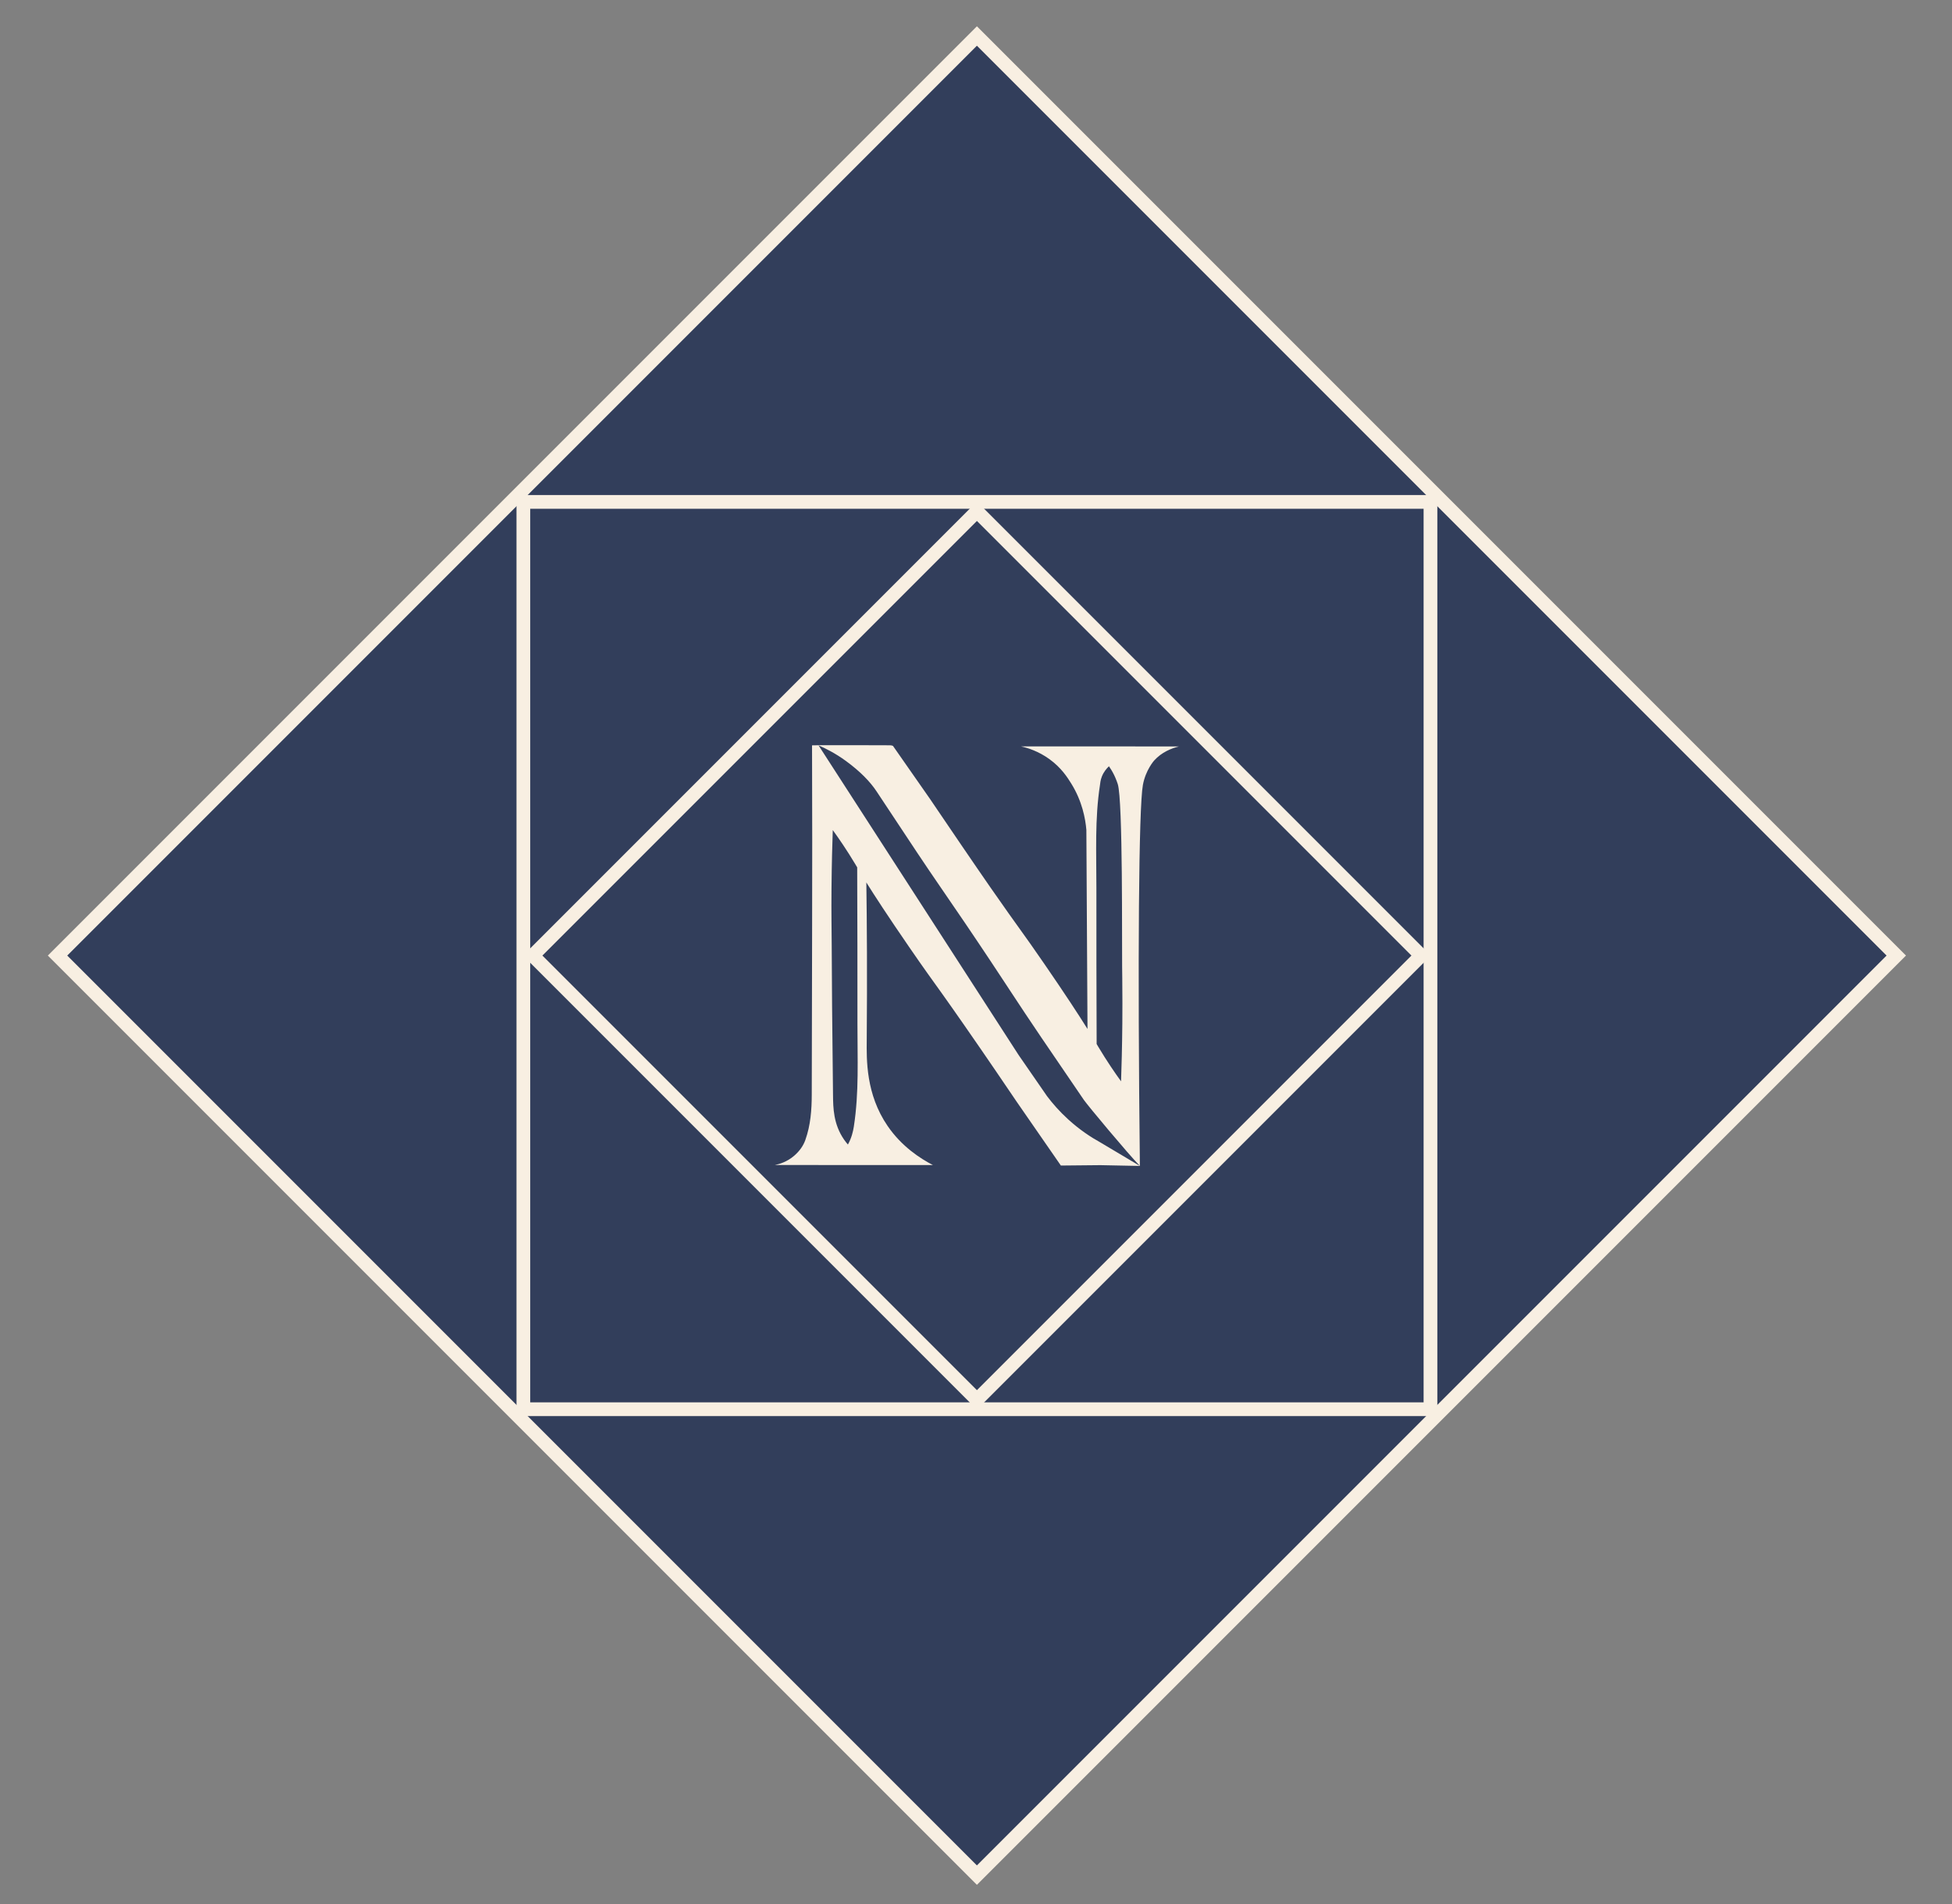
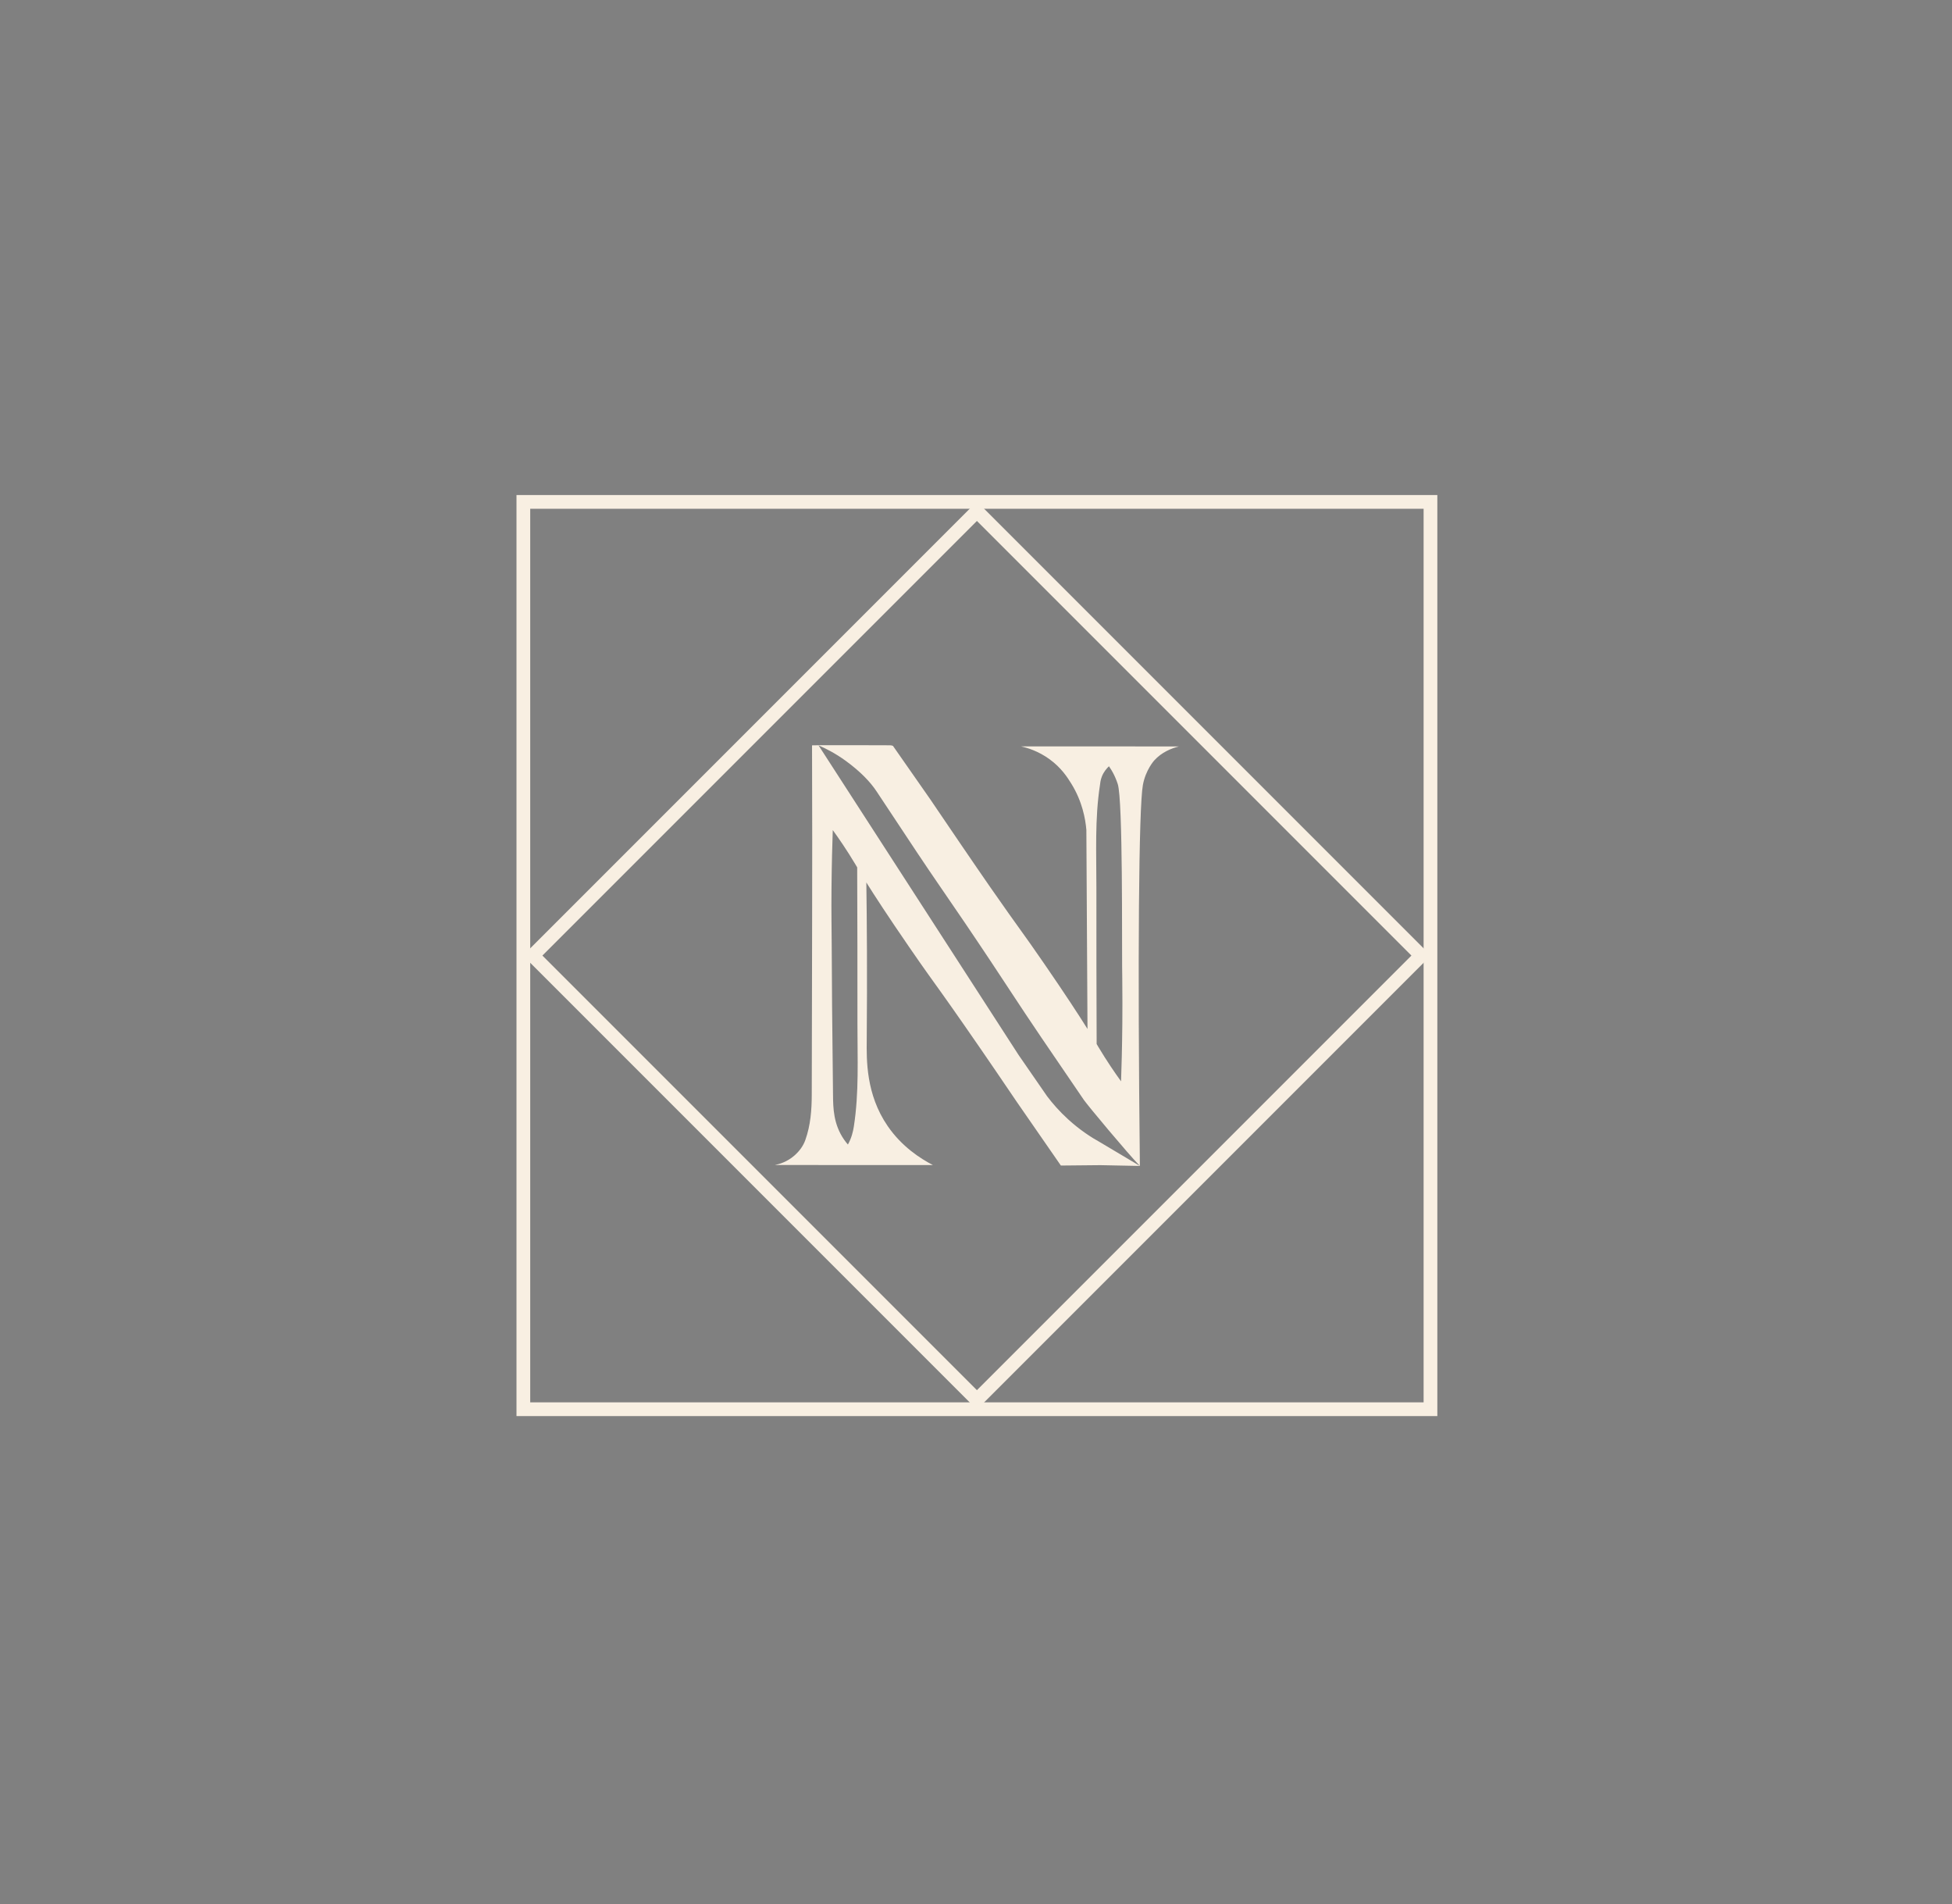
<svg xmlns="http://www.w3.org/2000/svg" id="a" viewBox="0 0 1243.952 1213.138">
  <rect x="0" y="0" width="1243.952" height="1213.138" fill="#808080" stroke="none" />
  <defs>
    <style>.b{fill:#323e5b;}.c{fill:#f8efe2;}</style>
  </defs>
-   <rect class="b" x="208.454" y="194.715" width="828.21" height="828.21" transform="translate(-248.157 618.535) rotate(-45)" />
  <path class="c" d="M915.973,902.234H329.144V315.405h586.829v586.829ZM337.893,893.485h569.331V324.154H337.893v569.331Z" />
  <path class="c" d="M622.561,898.09l-289.273-289.273,289.273-289.269,289.273,289.269-289.273,289.273ZM345.659,608.818l276.901,276.901,276.901-276.901-276.901-276.897-276.901,276.897Z" />
-   <path class="c" d="M622.561,1200.892L30.486,608.818,622.561,16.747l592.07,592.07-592.07,592.075ZM42.858,608.818l579.703,579.703,579.699-579.703L622.561,29.119,42.858,608.818Z" />
  <path class="c" d="M723.481,475.567c.037-.007.077-.016.114-.023h-72.969c4.243.944,11.14,3.05,18.166,8.14,7.562,5.478,11.483,11.666,13.923,15.601,6.945,11.201,8.981,22.299,9.595,29.475.24,42.276.48,84.552.72,126.827-5.372-8.601-13.69-21.383-27.391-41.294-15.336-22.288-14.451-20.135-34.74-49.269,0,0-10.501-15.07-33.627-49.206-.228-.336-4.332-6.395-4.332-6.395-0-0-23.877-34.196-23.877-34.196-.87-.34-1.617-.381-1.911-.383-15.187-.106-30.375-.048-45.593-.047-.004-.005-.012-.017-.012-.017-.008.002-.029.009-.057.017-.058,0-.117 0-.175 0.0.031.004.046.009.046.013-0.0.037-1.294.059-3.881.068.002,1.054.007,3.418.019,6.395.301,71.995-.128,143.992-.193,215.988-.009,9.874-.747,19.65-4.083,29.049-1.297,3.655-3.63,7.008-7.073,10.003-4.628,4.025-9.647,5.412-12.377,5.948h27.869c-.037.007-.077.016-.114.023h72.969c-8.016-4.159-19.784-11.703-28.818-24.849-13.915-20.249-13.439-42.279-13.336-54.754.342-41.437.121-74.803-.251-100.44,5.372,8.601,13.69,21.383,27.391,41.294,10.678,15.519,13.492,19.189,21.065,29.82,4.711,6.613,7.911,11.181,13.675,19.449,14.192,20.357,29.646,43.178,33.899,49.465,9.312,13.444,18.625,26.888,27.937,40.332,8.397-.081,16.794-.163,25.192-.244,8.388.168,16.775.336,25.163.503-8.377-4.984-16.754-9.967-25.131-14.951-5.953-3.286-13.202-8.016-20.581-14.741-5.62-5.122-10.026-10.227-13.42-14.72-6.039-8.737-12.078-17.474-18.117-26.211-42.515-65.785-85.03-131.571-127.544-197.357,4.487,1.937,10.714,5.047,17.414,9.925,9.37,6.822,15.711,13.554,19.54,19.358,5.765,8.739,14.841,22.47,26.037,39.285,11.179,16.791,18.175,26.637,30.291,44.504,12.337,18.193,22.143,33.076,26.639,39.931.335.51.926,1.415,1.877,2.865,13.222,20.166,24.678,36.991,47.292,70.04,2.32,3.391,28.035,34.23,35.704,42.072-1.5-131.949-.708-228.284,1.915-242.717,1.745-9.605,7.215-15.632,7.215-15.632,4.803-5.293,10.945-7.733,15.806-8.943h-27.869ZM529.897,565.772c.141-15.571.508-28.36.804-36.896,3.777,5.198,8.862,12.564,14.436,21.86.443.74.806,1.355,1.125,1.9.105,33.226.207,66.451.162,99.677-.029,21.862,1.08,43.799-2.307,65.524-.462,2.966-1.42,7.2-3.773,11.382-.845-.974-1.661-2.005-2.431-3.113-6.856-9.877-6.955-20.422-7.051-28.067-.551-44.194-.751-74.913-.836-95.796-.049-12.164-.285-19.29-.13-36.47ZM715.225,652.054c-.141,15.571-.508,28.36-.804,36.896-3.777-5.198-8.862-12.564-14.436-21.86-.444-.74-.806-1.355-1.125-1.9-.105-33.226-.207-66.451-.162-99.677.029-21.862-1.08-43.799,2.307-65.524.126-.808.228-2.841,1.178-5.235,1.195-3.013,3.05-5.154,4.521-6.543.845,1.206,2.113,3.151,3.355,5.704,0,0,1.312,2.696,2.249,5.621,3.343,10.431,2.602,102.242,2.789,116.048.023,1.691.152,10.732.179,23.326.008,3.749-.003,7.995-.05,13.144Z" />
</svg>